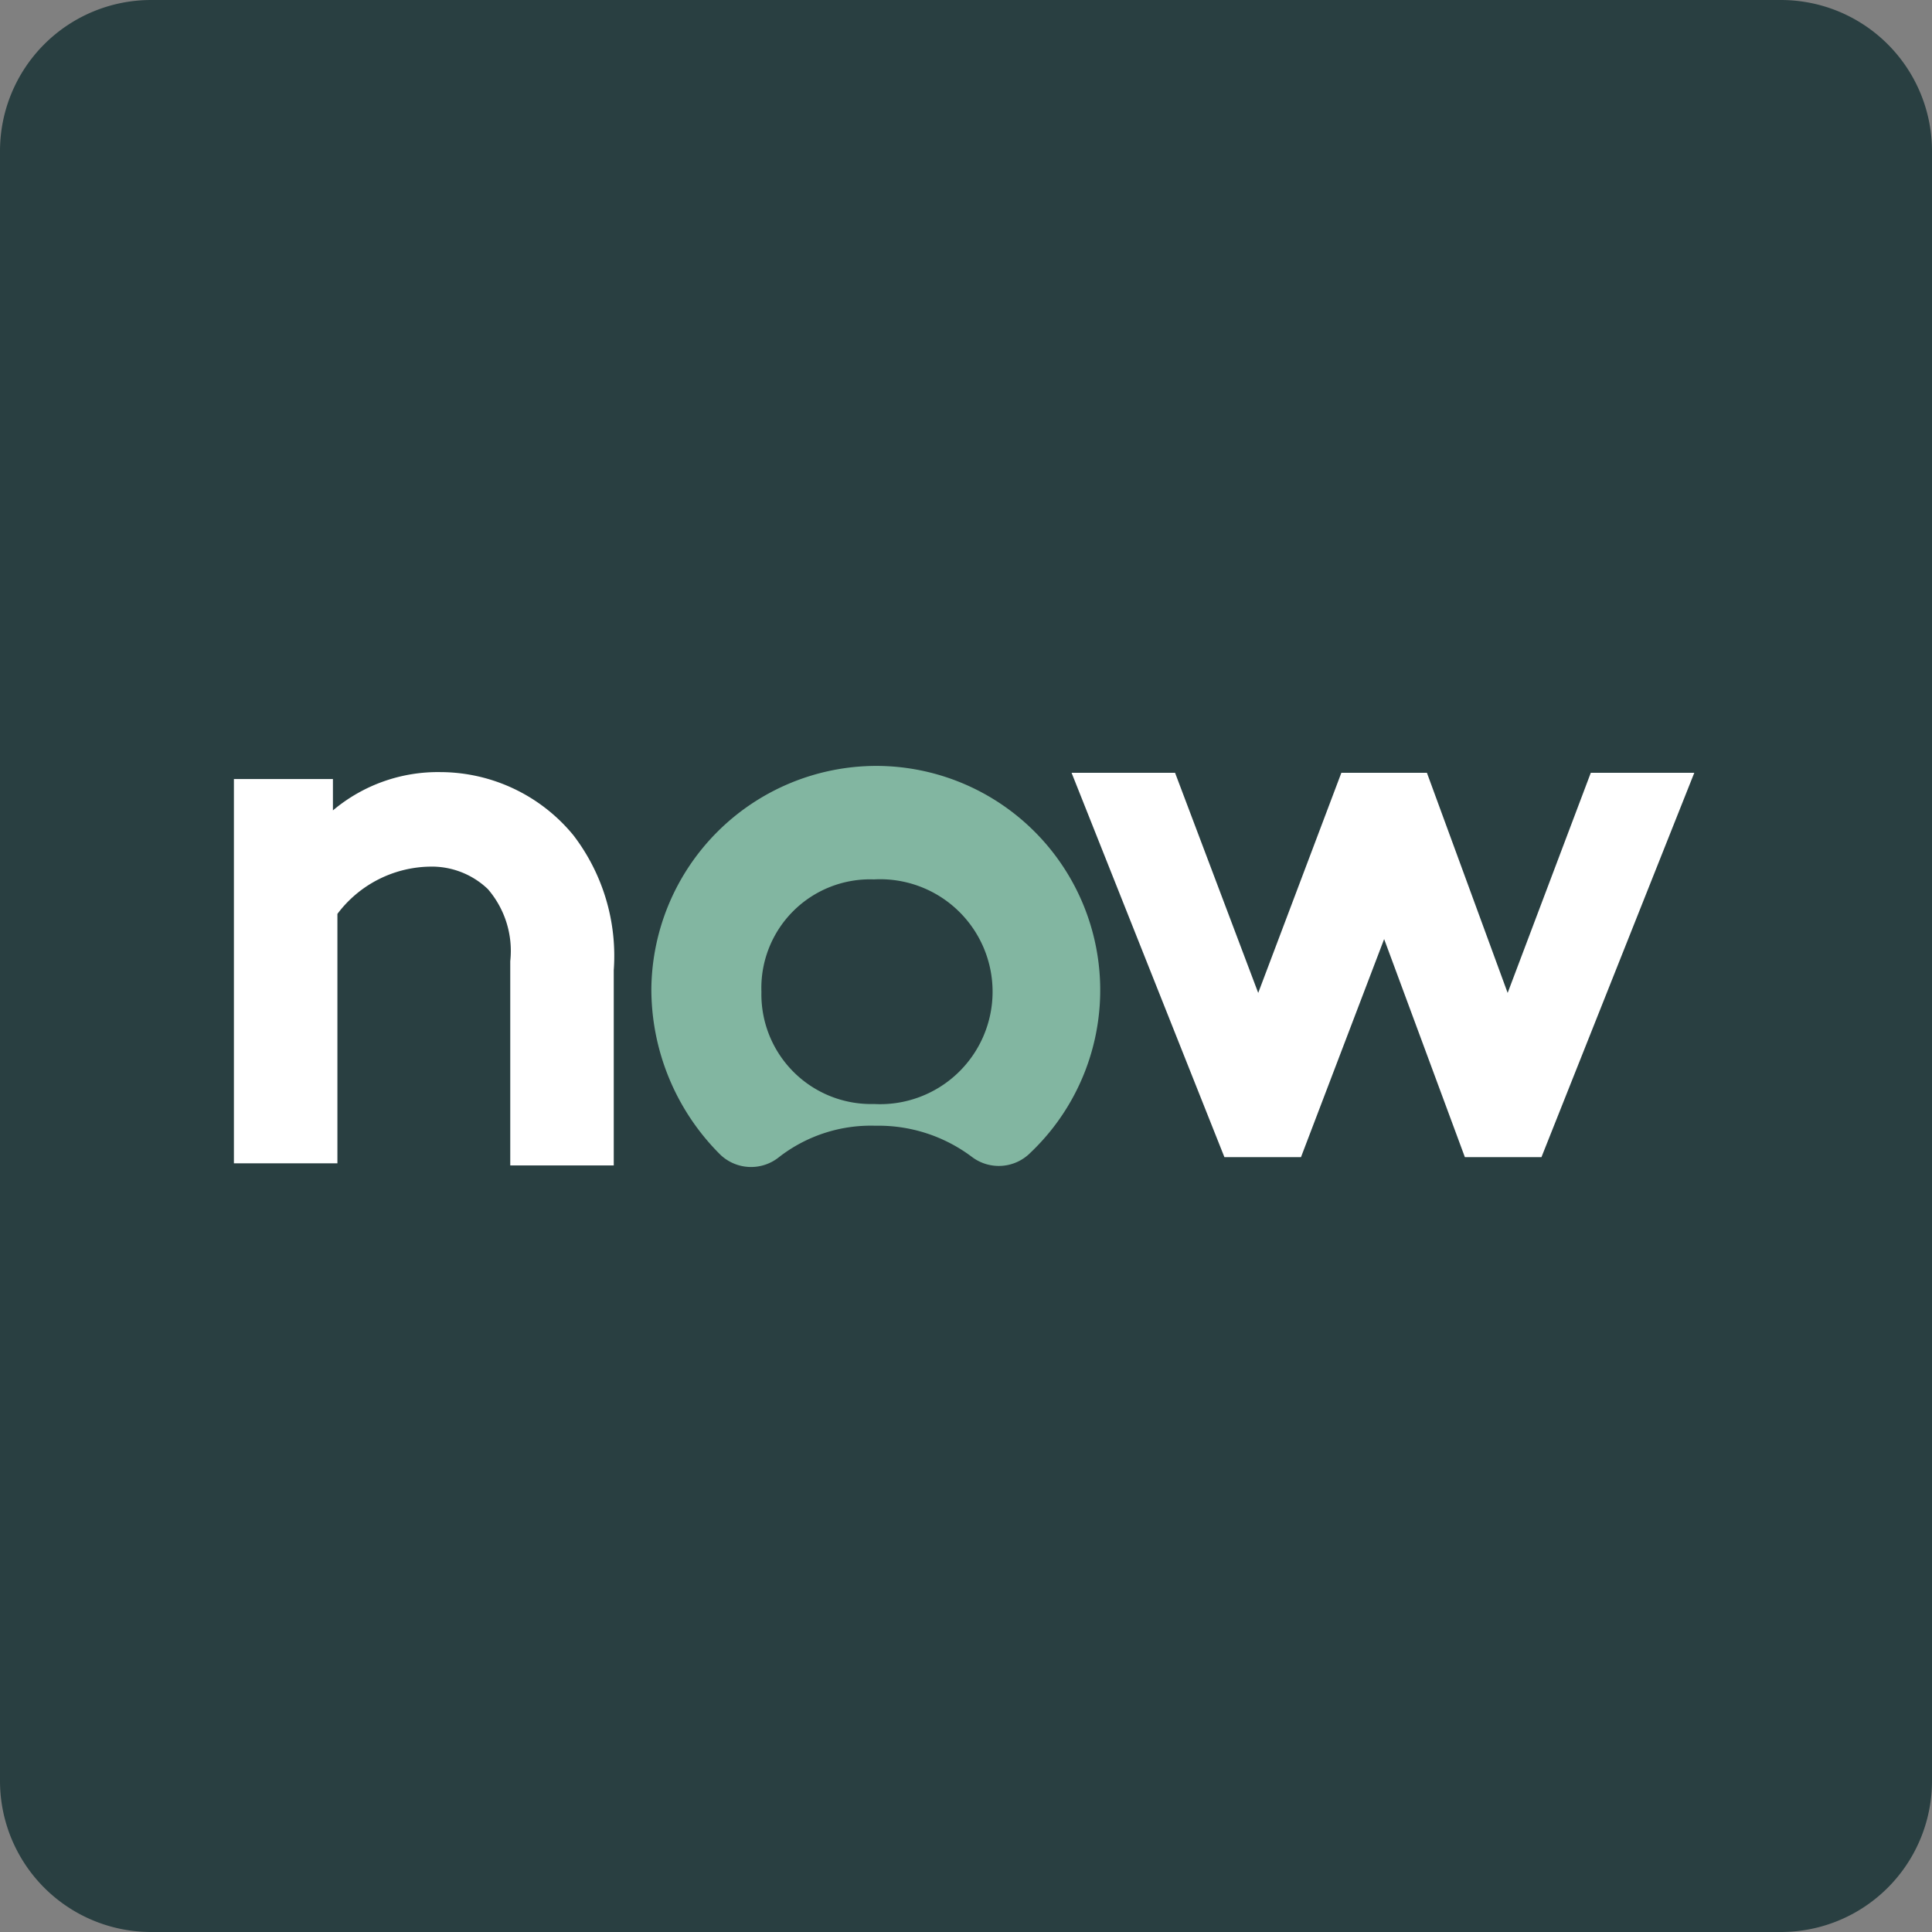
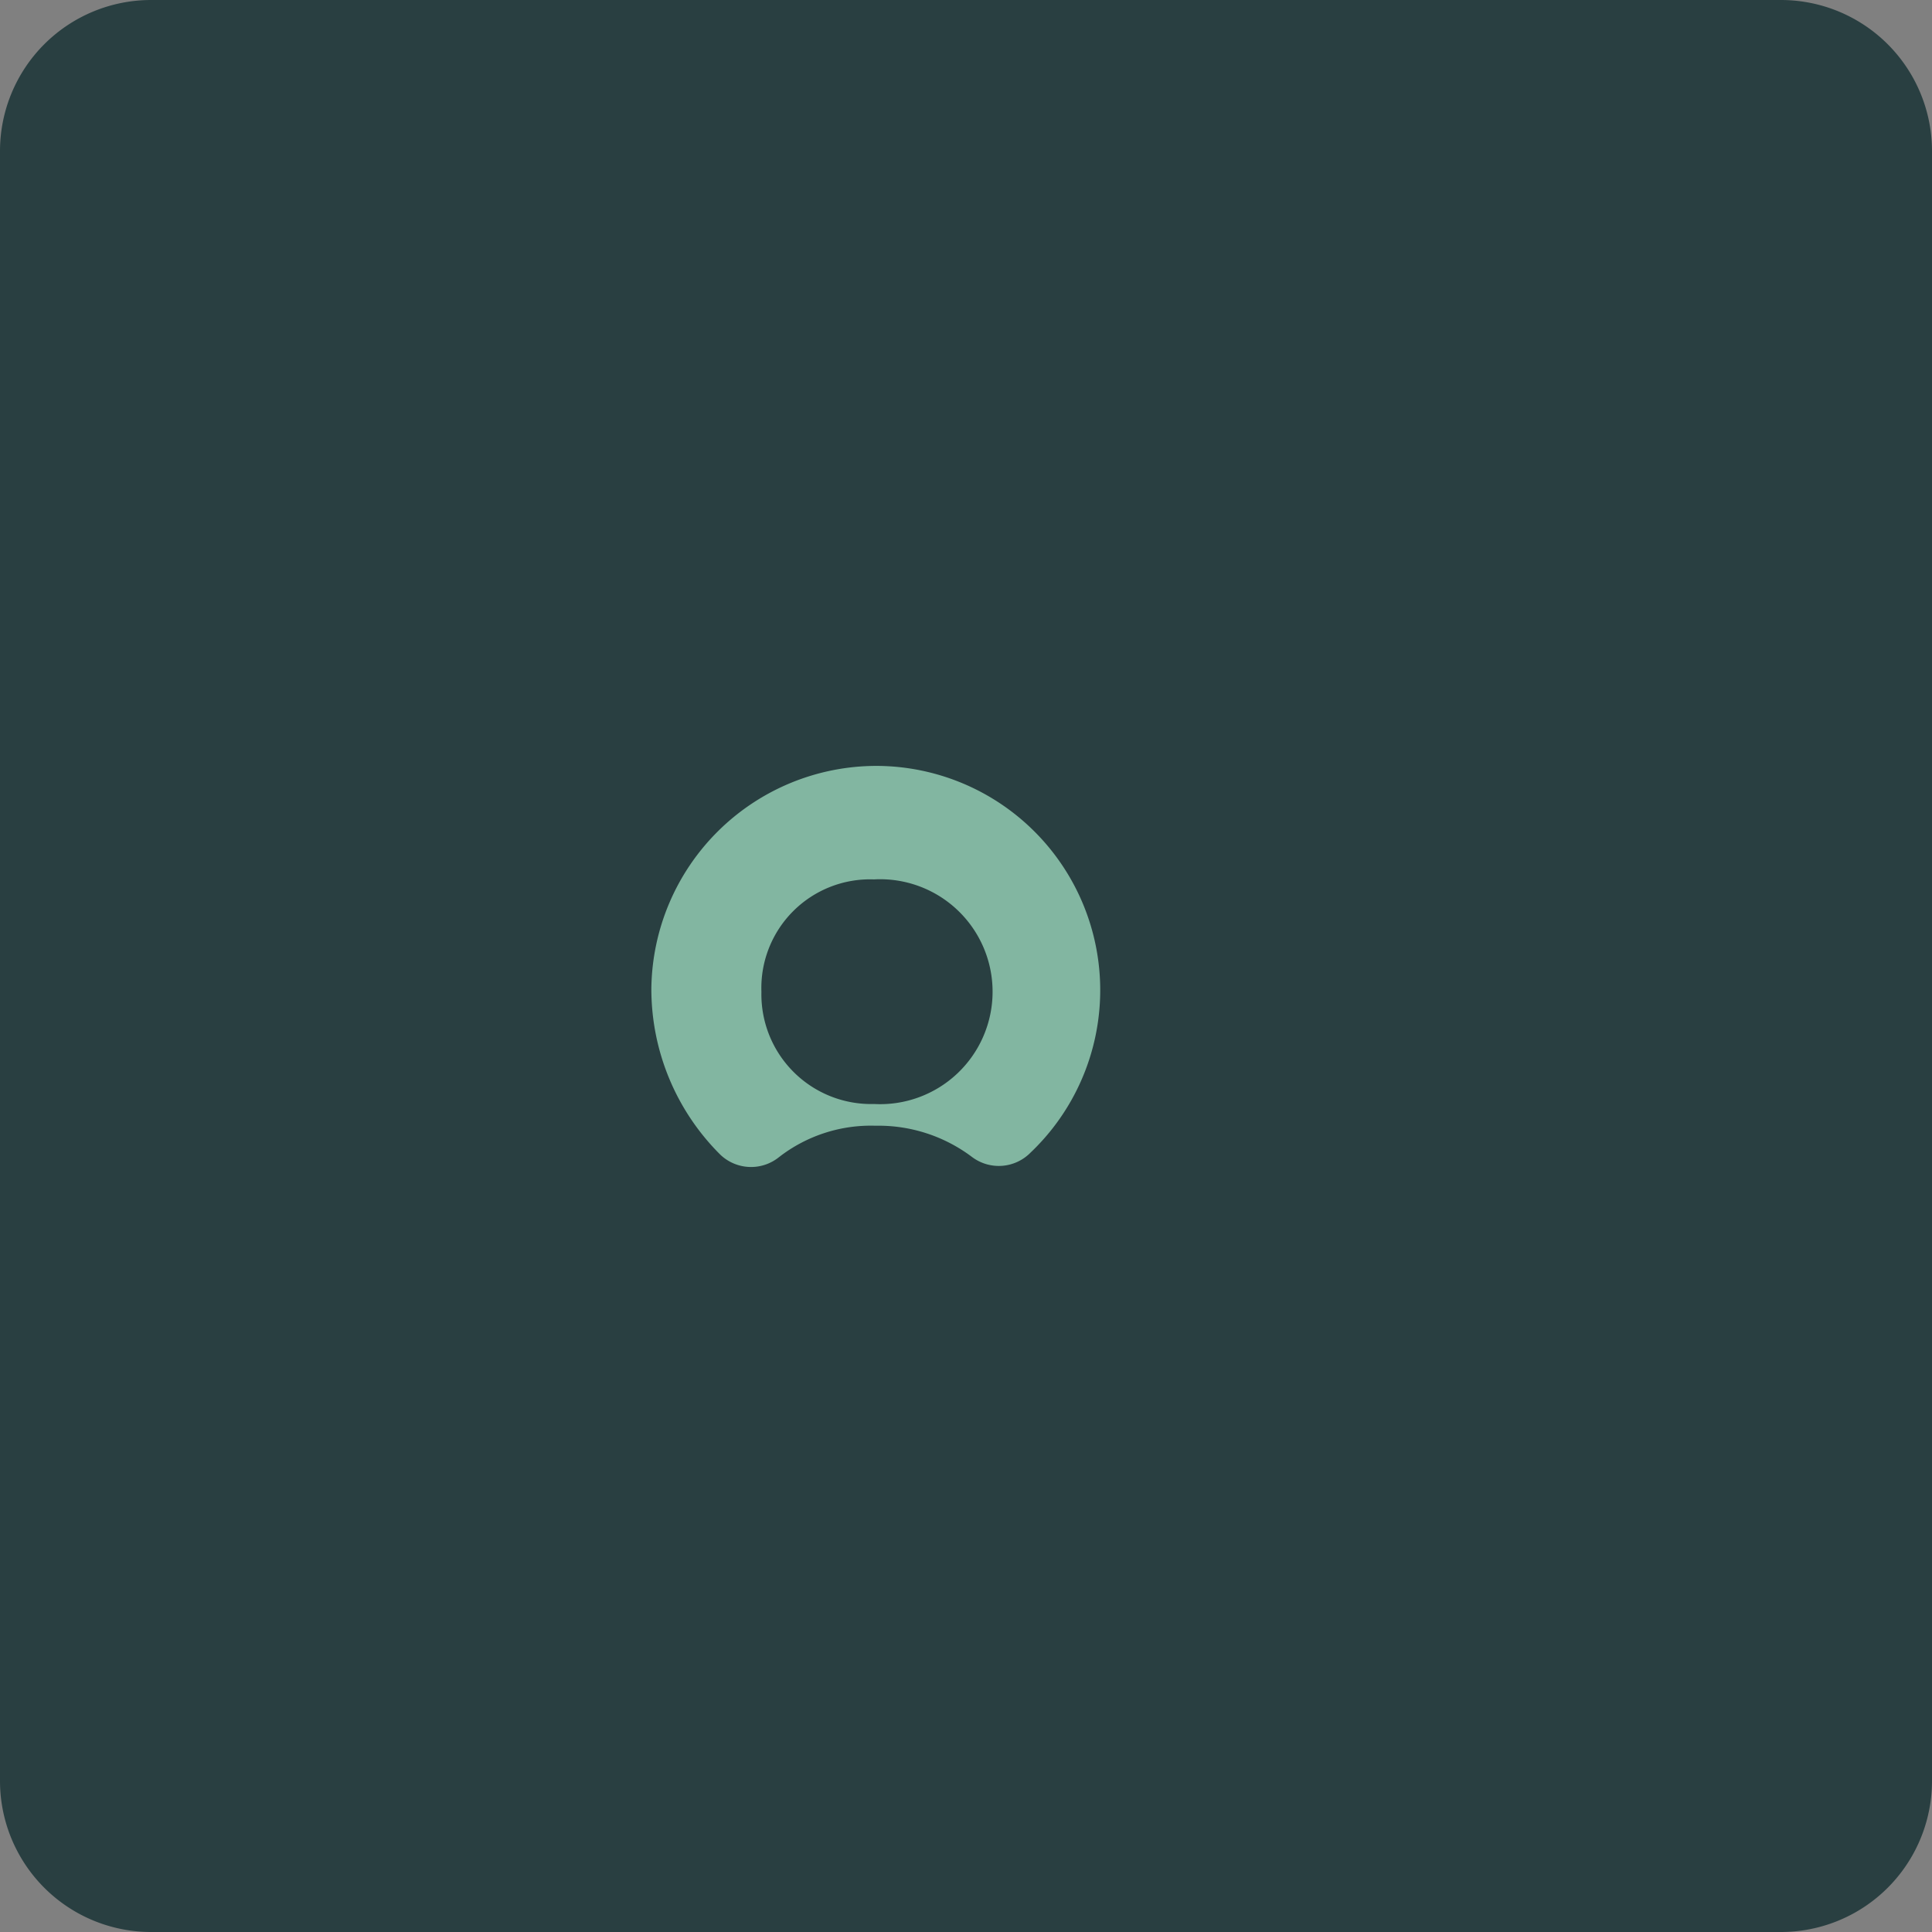
<svg xmlns="http://www.w3.org/2000/svg" id="Layer_1" data-name="Layer 1" viewBox="0 0 56 56">
  <rect x="0" y="0" width="56" height="56" fill="#808080" stroke="none" />
  <defs>
    <style>.cls-1,.cls-3{fill:#293f41;}.cls-2{fill:#82b6a1;}.cls-2,.cls-3,.cls-5{fill-rule:evenodd;}.cls-4,.cls-5{fill:#fff;}</style>
  </defs>
-   <path class="cls-1" d="M0,20.5V35.24H4V25.67A4.57,4.57,0,0,1,7.5,23.86a3.15,3.15,0,0,1,2.24.86,3.61,3.61,0,0,1,.86,2.76v7.84h4V27.83A7.56,7.56,0,0,0,13,22.65a6.54,6.54,0,0,0-5.08-2.41,6.21,6.21,0,0,0-4.14,1.47V20.5Z" />
-   <path class="cls-2" d="M24.63,20A8.62,8.62,0,0,0,16,28.53a9,9,0,0,0,2.67,6.38,1.71,1.71,0,0,0,2.24.09,5.78,5.78,0,0,1,3.71-1.21A5.93,5.93,0,0,1,28.33,35a1.72,1.72,0,0,0,2.25-.18A8.59,8.59,0,0,0,24.63,20Zm-.09,12.93a4.22,4.22,0,0,1-4.31-4.31,4.31,4.31,0,1,1,4.31,4.31Z" />
-   <path class="cls-3" d="M40.92,35H38L32.13,20.26h4l3.19,8.44,3.19-8.44h3.27l3.11,8.44L52,20.26h4L50.14,35H47.21l-3.1-8.36Z" />
  <path class="cls-1" d="M0,4.38A4.38,4.38,0,0,1,4.38,0H51.62A4.38,4.38,0,0,1,56,4.38V51.62A4.38,4.38,0,0,1,51.62,56H4.38A4.38,4.38,0,0,1,0,51.62Z" />
-   <path class="cls-4" d="M6.78,22.58V33.72h3V26.49a3.42,3.42,0,0,1,2.67-1.37,2.35,2.35,0,0,1,1.69.65,2.74,2.74,0,0,1,.65,2.09v5.92h3V28.12a5.75,5.75,0,0,0-1.17-3.91,5,5,0,0,0-3.85-1.83,4.72,4.72,0,0,0-3.12,1.11v-.91Z" />
  <path class="cls-2" d="M25.4,22.2a6.53,6.53,0,0,0-6.52,6.45,6.77,6.77,0,0,0,2,4.82,1.29,1.29,0,0,0,1.7.07,4.34,4.34,0,0,1,2.8-.91,4.5,4.5,0,0,1,2.8.91,1.29,1.29,0,0,0,1.69-.13A6.5,6.5,0,0,0,25.4,22.2ZM25.33,32a3.18,3.18,0,0,1-3.26-3.25,3.15,3.15,0,0,1,3.26-3.26,3.26,3.26,0,1,1,0,6.51Z" />
-   <path class="cls-5" d="M37.71,33.54H35.49L31.06,22.4h3l2.41,6.38,2.41-6.38h2.48l2.34,6.38,2.41-6.38h3L44.68,33.54H42.46l-2.34-6.32Z" />
</svg>